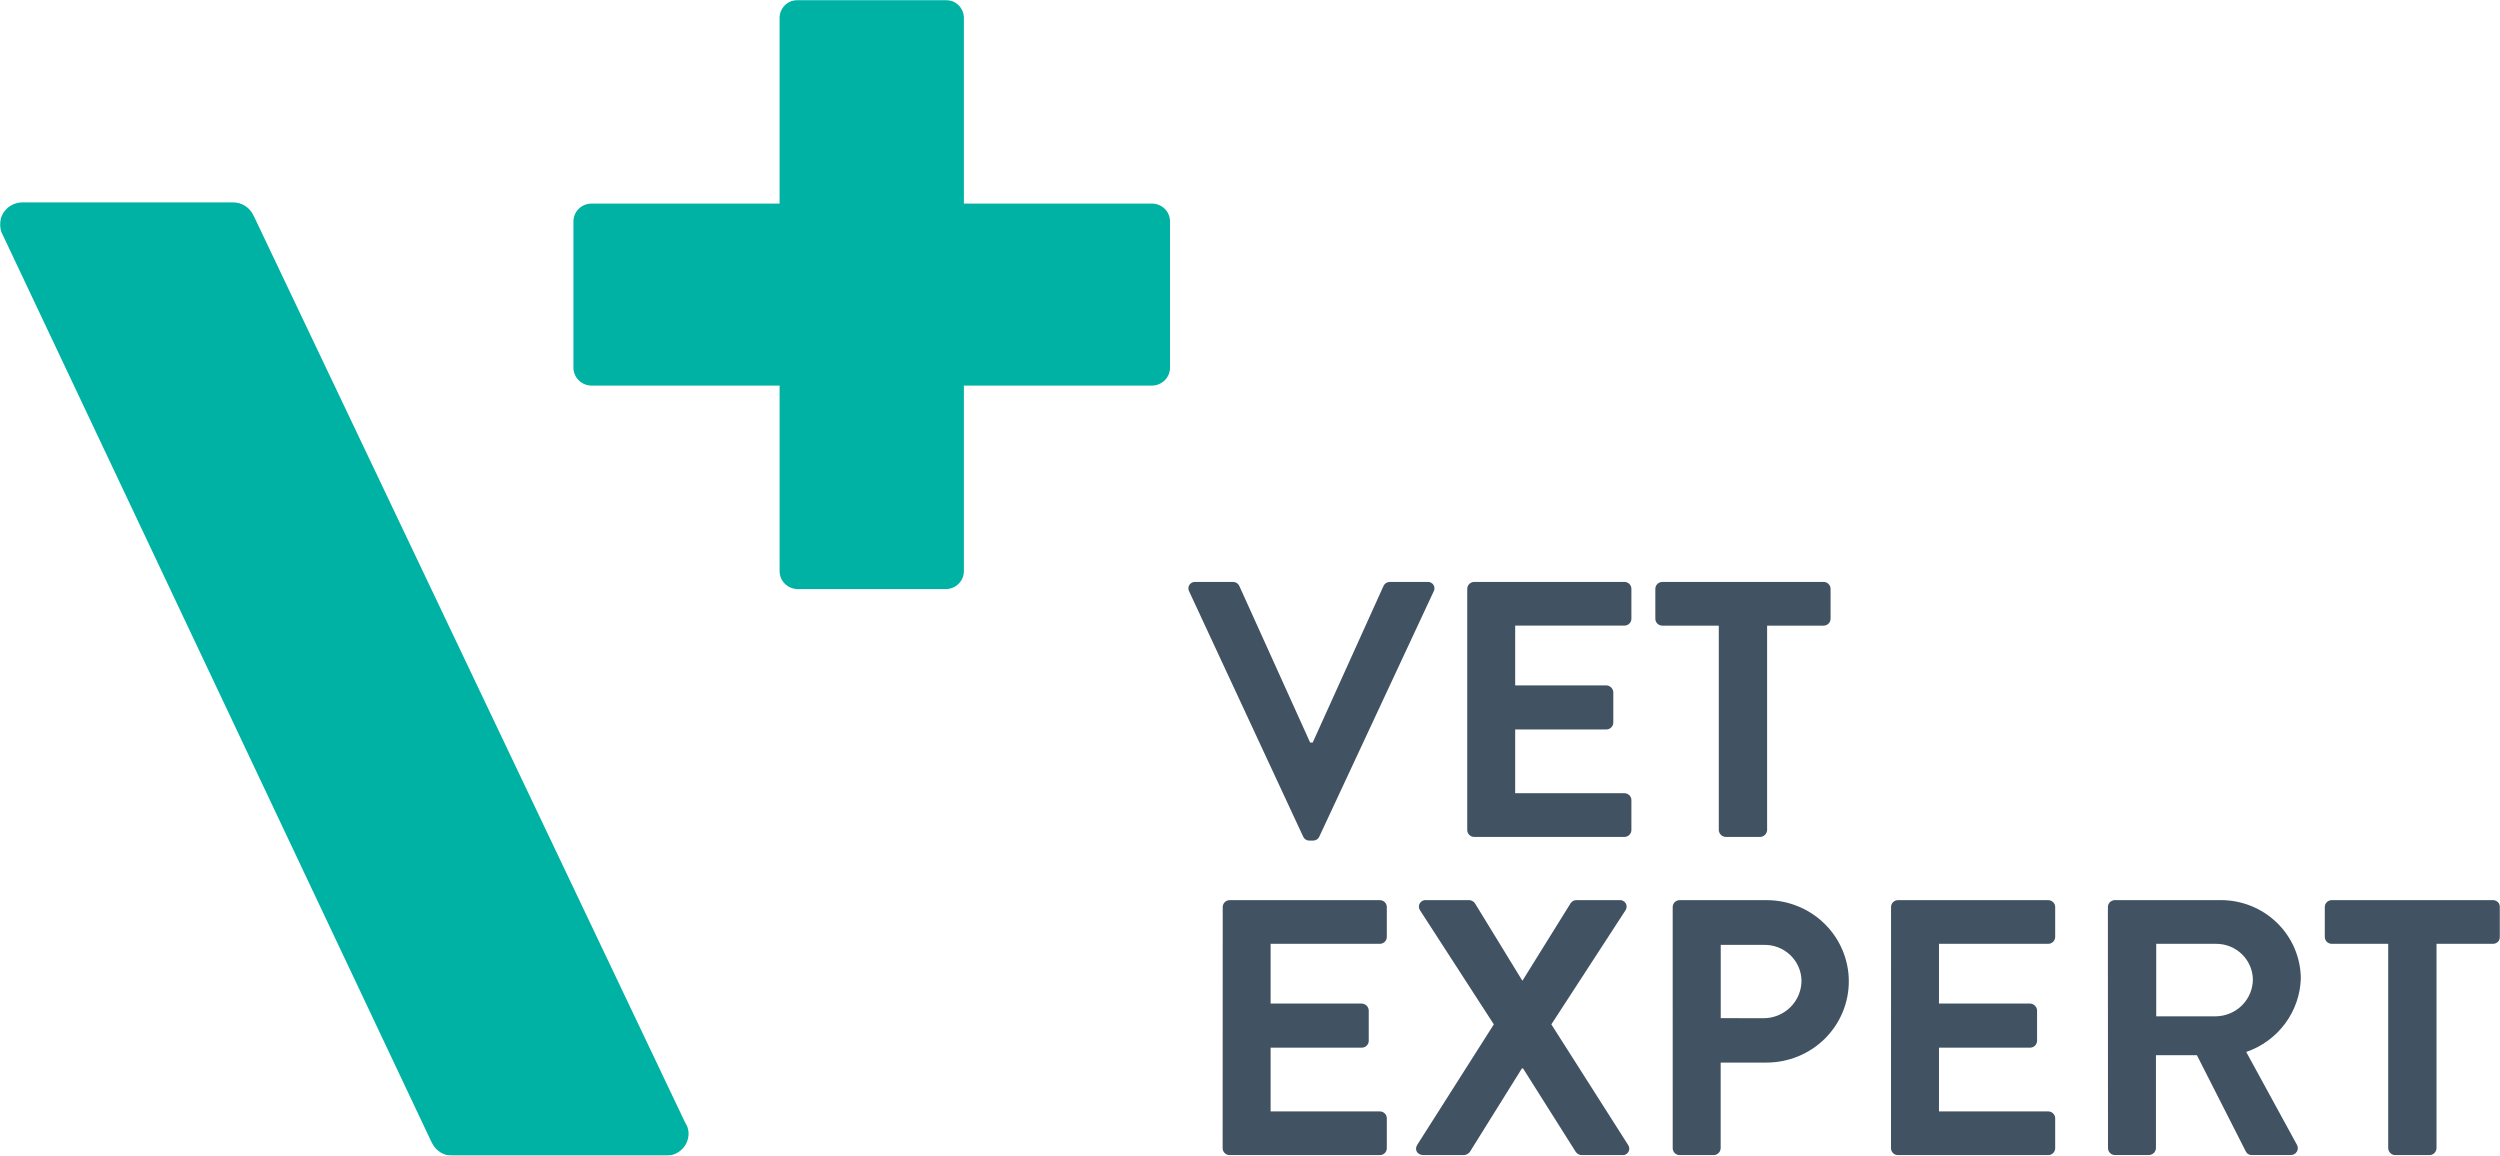
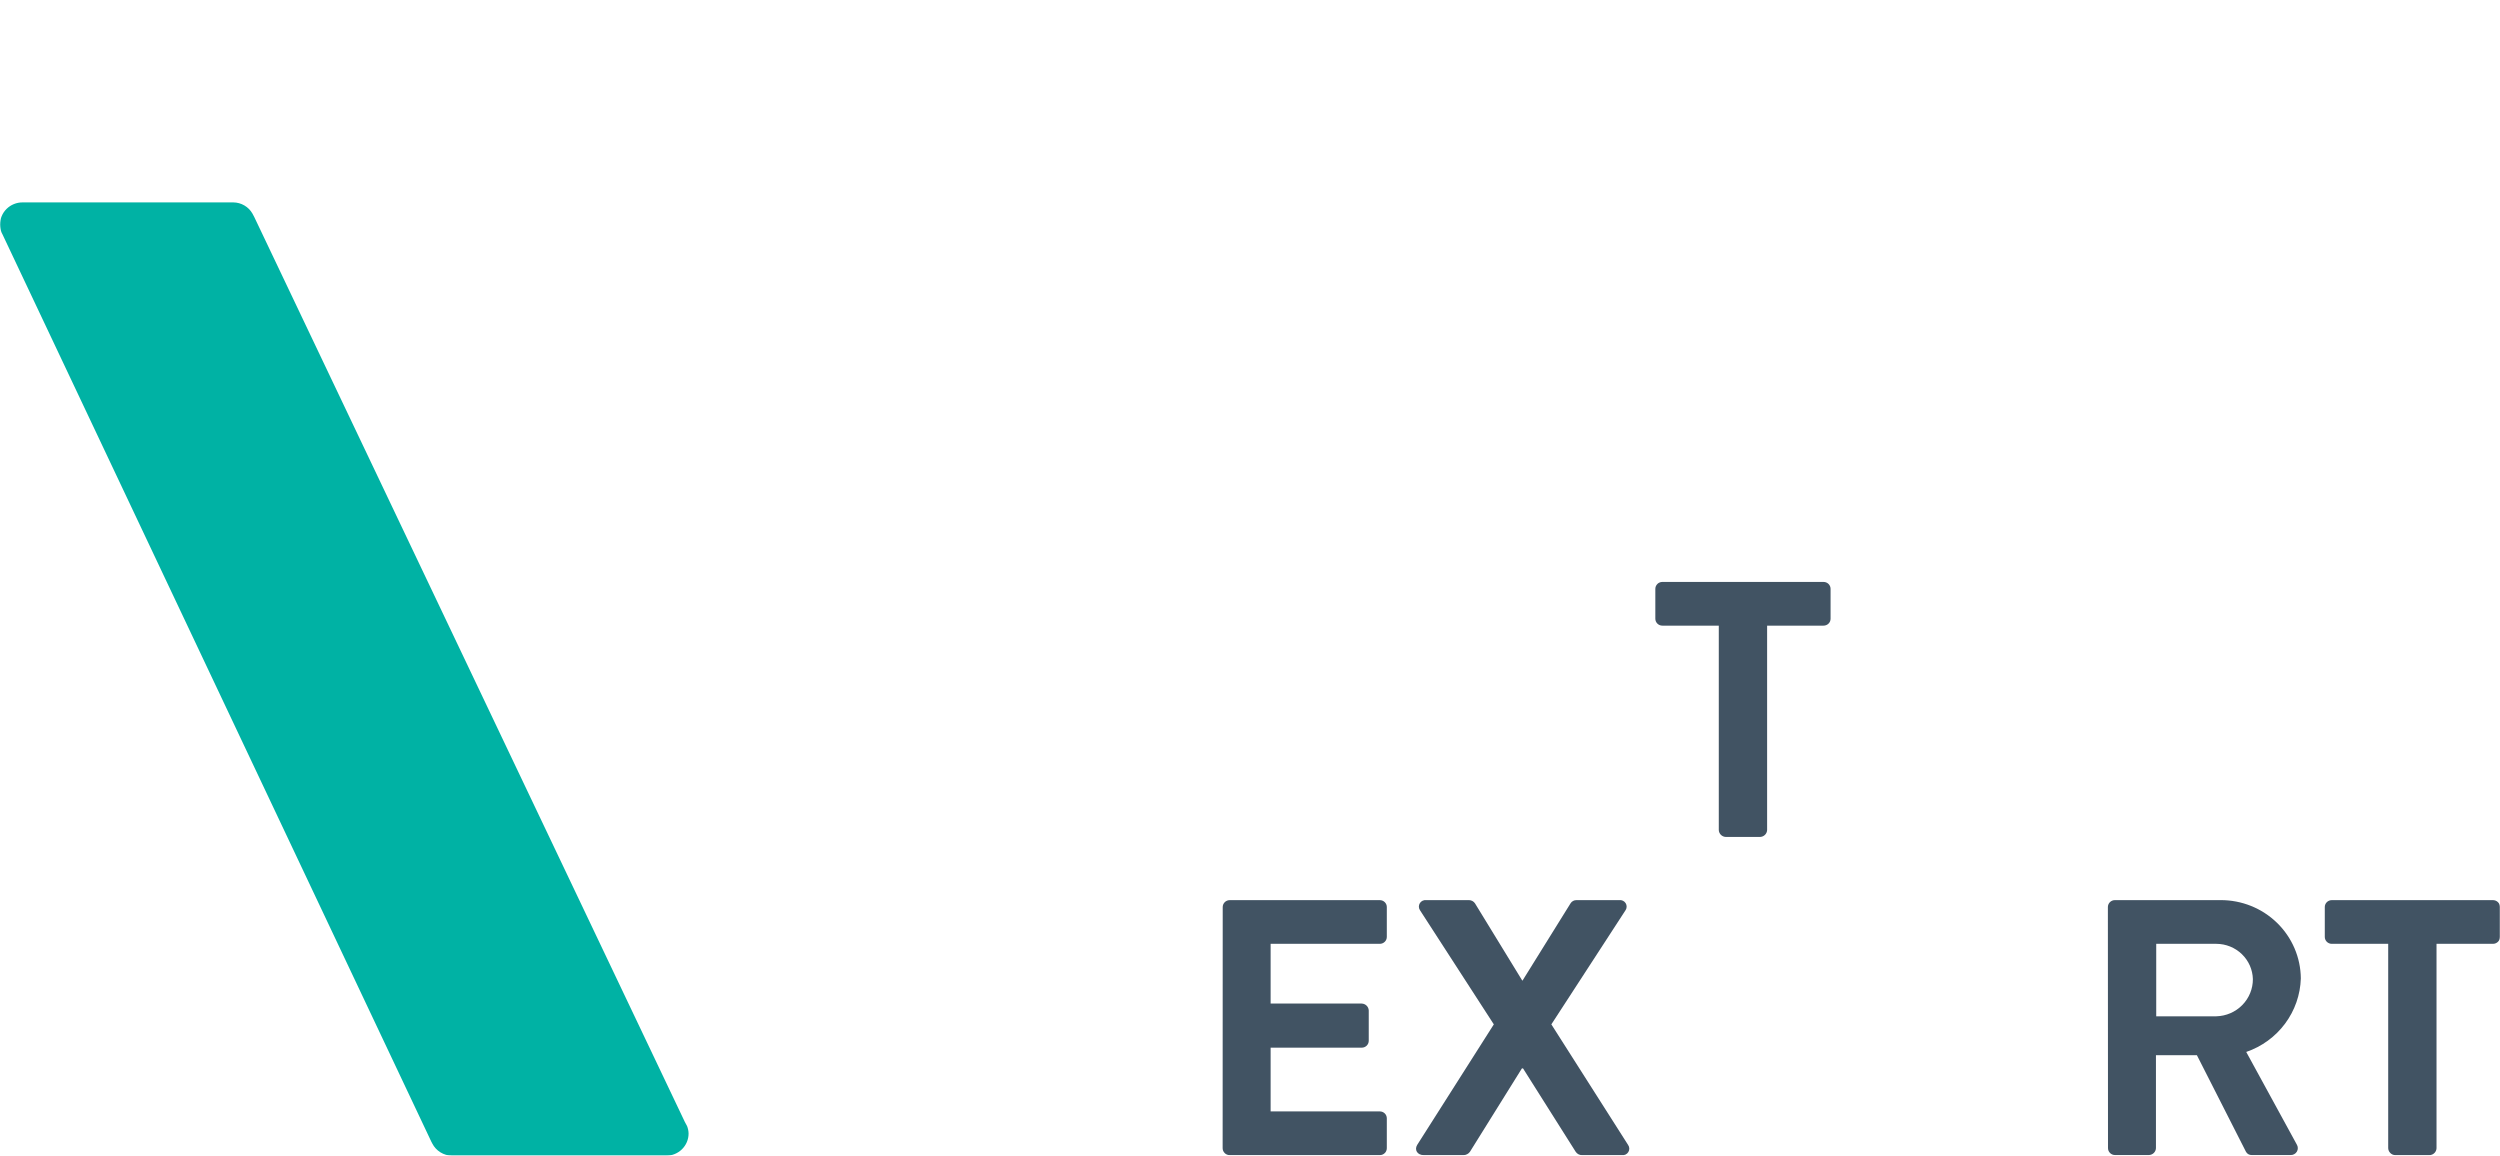
<svg xmlns="http://www.w3.org/2000/svg" width="1538" height="711" viewBox="0 0 1538 711" fill="none">
  <g clip-path="url(#clip0_6_2931)">
    <mask id="mask0_6_2931" style="mask-type:luminance" maskUnits="userSpaceOnUse" x="0" y="0" width="1538" height="711">
      <path d="M0 0H1538V711H0V0Z" fill="white" />
    </mask>
    <g mask="url(#mask0_6_2931)">
-       <path d="M731.566 363.83C731.224 363.203 731.06 362.496 731.091 361.784C731.121 361.073 731.346 360.382 731.74 359.786C732.135 359.19 732.685 358.709 733.333 358.396C733.98 358.082 734.702 357.947 735.421 358.005H758.57C759.387 357.993 760.189 358.22 760.875 358.658C761.561 359.096 762.101 359.725 762.425 360.465L805.999 456.818H807.574L851.147 360.465C851.475 359.729 852.013 359.104 852.696 358.667C853.379 358.229 854.177 357.999 854.991 358.005H878.152C878.872 357.942 879.597 358.074 880.247 358.386C880.897 358.698 881.45 359.179 881.844 359.778C882.239 360.376 882.462 361.07 882.488 361.783C882.515 362.497 882.345 363.205 881.995 363.83L811.641 514.676C811.32 515.416 810.783 516.045 810.098 516.483C809.414 516.921 808.613 517.149 807.797 517.136H805.563C804.743 517.154 803.937 516.93 803.248 516.491C802.559 516.053 802.019 515.42 801.697 514.676L731.566 363.83Z" fill="#415363" />
-       <path d="M902.642 362.263C902.641 361.704 902.751 361.15 902.966 360.633C903.182 360.115 903.498 359.645 903.897 359.249C904.297 358.852 904.771 358.537 905.294 358.322C905.817 358.106 906.377 357.995 906.944 357.993H999.331C1000.48 357.996 1001.57 358.447 1002.38 359.248C1003.19 360.048 1003.64 361.133 1003.64 362.263V380.622C1003.64 381.752 1003.19 382.835 1002.38 383.634C1001.57 384.433 1000.47 384.881 999.331 384.881H932.138V421.644H988.192C989.325 421.682 990.401 422.145 991.202 422.938C992.002 423.731 992.468 424.794 992.504 425.914V444.505C992.504 445.634 992.05 446.717 991.241 447.516C990.432 448.315 989.335 448.763 988.192 448.763H932.138V487.986H999.331C999.896 487.985 1000.46 488.093 1000.98 488.305C1001.5 488.518 1001.98 488.829 1002.38 489.223C1002.78 489.616 1003.09 490.084 1003.31 490.598C1003.53 491.113 1003.64 491.665 1003.64 492.223V510.604C1003.64 511.735 1003.19 512.819 1002.38 513.62C1001.57 514.42 1000.48 514.871 999.331 514.874H906.944C906.377 514.873 905.817 514.761 905.294 514.546C904.771 514.33 904.297 514.015 903.897 513.619C903.498 513.222 903.182 512.752 902.966 512.235C902.751 511.718 902.641 511.164 902.642 510.604V362.263Z" fill="#415363" />
      <path d="M1057.4 384.892H1022.67C1022.1 384.894 1021.54 384.785 1021.02 384.571C1020.49 384.358 1020.02 384.044 1019.62 383.648C1019.22 383.253 1018.9 382.783 1018.68 382.265C1018.47 381.748 1018.36 381.193 1018.36 380.634V362.274C1018.36 361.714 1018.47 361.159 1018.68 360.641C1018.9 360.123 1019.22 359.653 1019.62 359.256C1020.02 358.859 1020.49 358.545 1021.02 358.33C1021.54 358.115 1022.1 358.005 1022.67 358.005H1121.85C1123 358.005 1124.1 358.454 1124.91 359.255C1125.72 360.056 1126.17 361.142 1126.17 362.274V380.634C1126.17 381.194 1126.06 381.749 1125.85 382.266C1125.63 382.783 1125.31 383.253 1124.91 383.649C1124.51 384.045 1124.03 384.358 1123.5 384.571C1122.98 384.785 1122.42 384.894 1121.85 384.892H1087.13V510.616C1087.09 511.731 1086.63 512.792 1085.83 513.584C1085.04 514.376 1083.96 514.841 1082.84 514.885H1061.72C1060.58 514.85 1059.51 514.388 1058.7 513.595C1057.9 512.802 1057.43 511.737 1057.4 510.616V384.892Z" fill="#415363" />
      <path d="M752.213 558.014C752.216 556.886 752.672 555.806 753.48 555.01C754.289 554.213 755.384 553.766 756.526 553.766H848.857C849.423 553.765 849.983 553.874 850.506 554.086C851.03 554.299 851.505 554.612 851.906 555.006C852.306 555.401 852.624 555.87 852.841 556.386C853.058 556.902 853.17 557.455 853.17 558.014V576.373C853.171 576.933 853.061 577.488 852.845 578.006C852.629 578.524 852.311 578.995 851.91 579.392C851.51 579.788 851.034 580.103 850.51 580.318C849.986 580.532 849.424 580.643 848.857 580.643H781.687V617.395H837.751C838.879 617.436 839.949 617.896 840.747 618.684C841.545 619.472 842.011 620.529 842.053 621.642V640.266C842.054 640.825 841.944 641.379 841.729 641.895C841.513 642.412 841.196 642.881 840.797 643.277C840.397 643.673 839.923 643.987 839.4 644.201C838.877 644.415 838.317 644.525 837.751 644.525H781.687V683.737H848.857C849.423 683.736 849.983 683.844 850.506 684.057C851.03 684.27 851.505 684.583 851.906 684.977C852.306 685.372 852.624 685.841 852.841 686.357C853.058 686.873 853.17 687.426 853.17 687.985V706.366C853.17 707.497 852.716 708.581 851.907 709.381C851.099 710.182 850.002 710.633 848.857 710.636H756.481C755.337 710.63 754.242 710.178 753.434 709.378C752.626 708.578 752.171 707.496 752.168 706.366L752.213 558.014Z" fill="#415363" />
      <path d="M918.999 630.193L873.593 560C873.152 559.36 872.907 558.609 872.888 557.835C872.87 557.062 873.078 556.299 873.487 555.64C873.897 554.98 874.49 554.451 875.197 554.117C875.904 553.783 876.693 553.657 877.47 553.755H903.782C904.509 553.772 905.22 553.964 905.855 554.314C906.489 554.664 907.028 555.161 907.424 555.763L936.473 603.206H936.685L966.181 555.763C966.557 555.143 967.091 554.631 967.731 554.278C968.37 553.926 969.092 553.745 969.824 553.755H996.158C996.933 553.662 997.719 553.791 998.422 554.127C999.125 554.464 999.715 554.993 1000.12 555.652C1000.53 556.31 1000.73 557.07 1000.71 557.842C1000.7 558.613 1000.45 559.362 1000.01 560L954.394 630.193L1001.6 704.358C1002.05 704.996 1002.31 705.751 1002.34 706.531C1002.37 707.311 1002.16 708.082 1001.75 708.749C1001.34 709.416 1000.74 709.95 1000.03 710.285C999.313 710.62 998.516 710.742 997.733 710.636H973.231C972.467 710.64 971.715 710.455 971.041 710.099C970.368 709.742 969.796 709.225 969.377 708.595L936.976 657.29H936.272L904.296 708.595C903.854 709.204 903.277 709.705 902.609 710.059C901.941 710.412 901.199 710.61 900.441 710.636H875.939C871.85 710.636 870.04 707.326 871.85 704.358L918.999 630.193Z" fill="#415363" />
-       <path d="M1029.04 558.003C1029.04 557.446 1029.15 556.894 1029.36 556.38C1029.58 555.865 1029.89 555.397 1030.29 555.004C1030.69 554.61 1031.16 554.298 1031.69 554.086C1032.21 553.873 1032.77 553.765 1033.33 553.766H1086.68C1100.1 553.735 1112.98 558.97 1122.49 568.318C1132 577.667 1137.36 590.363 1137.39 603.614C1137.42 616.865 1132.12 629.586 1122.66 638.978C1113.19 648.369 1100.33 653.663 1086.91 653.694H1058.56V706.366C1058.52 707.487 1058.05 708.552 1057.25 709.345C1056.45 710.139 1055.37 710.6 1054.23 710.636H1033.34C1032.2 710.63 1031.11 710.177 1030.3 709.377C1029.5 708.576 1029.05 707.494 1029.05 706.366L1029.04 558.003ZM1084.9 626.409C1087.99 626.407 1091.06 625.801 1093.91 624.624C1096.76 623.447 1099.35 621.723 1101.52 619.552C1103.7 617.38 1105.41 614.805 1106.57 611.975C1107.73 609.144 1108.31 606.115 1108.28 603.062C1108.2 600.115 1107.53 597.212 1106.32 594.52C1105.1 591.828 1103.35 589.4 1101.18 587.377C1099.01 585.354 1096.46 583.775 1093.66 582.731C1090.87 581.687 1087.9 581.198 1084.91 581.294H1058.6V626.353L1084.9 626.409Z" fill="#415363" />
-       <path d="M1163.37 558.014C1163.37 557.457 1163.48 556.905 1163.69 556.389C1163.91 555.874 1164.22 555.406 1164.62 555.011C1165.02 554.616 1165.49 554.303 1166.01 554.09C1166.54 553.876 1167.09 553.766 1167.66 553.766H1260.03C1260.6 553.765 1261.16 553.874 1261.68 554.086C1262.21 554.299 1262.68 554.612 1263.08 555.006C1263.48 555.401 1263.8 555.87 1264.02 556.386C1264.24 556.902 1264.35 557.455 1264.35 558.014V576.373C1264.35 576.933 1264.24 577.488 1264.02 578.006C1263.81 578.524 1263.49 578.995 1263.09 579.392C1262.69 579.788 1262.21 580.103 1261.69 580.318C1261.16 580.532 1260.6 580.643 1260.03 580.643H1192.86V617.395H1248.92C1250.04 617.438 1251.11 617.9 1251.91 618.688C1252.7 619.475 1253.17 620.531 1253.21 621.642V640.266C1253.21 640.824 1253.1 641.377 1252.88 641.893C1252.67 642.409 1252.35 642.878 1251.96 643.273C1251.56 643.669 1251.08 643.983 1250.56 644.197C1250.04 644.412 1249.48 644.524 1248.92 644.525H1192.86V683.737H1260.03C1260.6 683.736 1261.16 683.844 1261.68 684.057C1262.21 684.27 1262.68 684.583 1263.08 684.977C1263.48 685.372 1263.8 685.841 1264.02 686.357C1264.24 686.873 1264.35 687.426 1264.35 687.985V706.366C1264.35 707.497 1263.89 708.581 1263.08 709.381C1262.28 710.182 1261.18 710.633 1260.03 710.636H1167.64C1166.49 710.63 1165.4 710.177 1164.6 709.377C1163.79 708.576 1163.34 707.494 1163.35 706.366L1163.37 558.014Z" fill="#415363" />
      <path d="M1296.77 558.003C1296.77 557.443 1296.88 556.889 1297.1 556.372C1297.32 555.855 1297.64 555.386 1298.04 554.992C1298.44 554.597 1298.92 554.284 1299.44 554.072C1299.97 553.86 1300.53 553.752 1301.09 553.755H1366C1379.02 553.673 1391.55 558.7 1400.83 567.732C1410.1 576.764 1415.37 589.062 1415.47 601.926C1415.17 611.939 1411.8 621.626 1405.8 629.704C1399.81 637.782 1391.46 643.871 1381.88 647.162L1412.97 704.082C1413.38 704.741 1413.61 705.5 1413.62 706.277C1413.63 707.054 1413.43 707.82 1413.03 708.49C1412.63 709.16 1412.05 709.71 1411.36 710.078C1410.67 710.447 1409.89 710.621 1409.1 710.581H1385.31C1384.58 710.619 1383.85 710.448 1383.21 710.088C1382.57 709.729 1382.05 709.195 1381.71 708.551L1351.54 649.17H1326.34V706.311C1326.31 707.428 1325.84 708.49 1325.05 709.283C1324.25 710.076 1323.17 710.539 1322.04 710.581H1301.16C1300.01 710.581 1298.91 710.131 1298.1 709.33C1297.29 708.529 1296.84 707.443 1296.84 706.311L1296.77 558.003ZM1363.49 625.228C1369.52 625.07 1375.25 622.59 1379.45 618.318C1383.65 614.046 1385.99 608.322 1385.97 602.367C1385.83 596.569 1383.4 591.055 1379.2 586.998C1375 582.941 1369.37 580.661 1363.49 580.643H1326.51V625.228H1363.49Z" fill="#415363" />
      <path d="M1469.22 580.643H1434.5C1433.93 580.642 1433.37 580.53 1432.85 580.314C1432.33 580.099 1431.85 579.784 1431.45 579.387C1431.06 578.991 1430.74 578.52 1430.53 578.003C1430.31 577.486 1430.2 576.932 1430.21 576.373V558.014C1430.2 557.457 1430.31 556.905 1430.53 556.389C1430.74 555.874 1431.06 555.406 1431.46 555.011C1431.86 554.616 1432.33 554.303 1432.85 554.09C1433.37 553.876 1433.93 553.766 1434.5 553.766H1533.69C1534.83 553.766 1535.92 554.213 1536.73 555.01C1537.54 555.806 1538 556.886 1538 558.014V576.373C1538 577.504 1537.55 578.588 1536.74 579.388C1535.93 580.189 1534.83 580.64 1533.69 580.643H1498.95V706.366C1498.92 707.482 1498.45 708.542 1497.66 709.334C1496.86 710.127 1495.79 710.592 1494.66 710.636H1473.54C1472.41 710.6 1471.33 710.139 1470.53 709.345C1469.72 708.552 1469.26 707.487 1469.22 706.366V580.643Z" fill="#415363" />
-       <path d="M708.617 125.249H592.991V10.978C592.976 8.061 591.792 5.269 589.699 3.212C587.605 1.155 584.772 -3.64575e-05 581.818 8.63212e-10L490.694 8.63212e-10C487.754 0.02 484.94 1.184 482.863 3.239C480.787 5.294 479.614 8.075 479.599 10.978V125.249H363.951C362.486 125.238 361.034 125.515 359.678 126.061C358.322 126.608 357.09 127.414 356.051 128.434C355.012 129.454 354.188 130.666 353.627 132.002C353.065 133.337 352.776 134.769 352.778 136.216V226.18C352.778 229.106 353.955 231.913 356.05 233.982C358.146 236.051 360.987 237.213 363.951 237.213H479.61V351.44C479.631 354.339 480.806 357.114 482.882 359.164C484.959 361.215 487.769 362.376 490.705 362.396H581.818C584.768 362.396 587.598 361.244 589.691 359.192C591.784 357.139 592.97 354.353 592.991 351.44V237.213H708.617C711.58 237.213 714.422 236.051 716.517 233.982C718.613 231.913 719.79 229.106 719.79 226.18V136.216C719.791 134.769 719.503 133.337 718.941 132.002C718.379 130.666 717.555 129.454 716.517 128.434C715.478 127.414 714.245 126.608 712.889 126.061C711.534 125.515 710.082 125.238 708.617 125.249Z" fill="#00B2A4" />
      <path d="M422.697 692.795L421.322 690.235L156.418 133.49L155.301 131.394C154.126 129.327 152.42 127.603 150.354 126.396C148.288 125.189 145.936 124.542 143.536 124.52H13.865C12.044 124.513 10.24 124.862 8.556 125.546C6.872 126.23 5.341 127.236 4.053 128.507C2.764 129.777 1.742 131.287 1.047 132.949C0.351 134.611 -0.004 136.392 4.09562e-05 138.19C0.027 139.904 0.371 141.598 1.017 143.189L1.497 144.115L265.262 702.173L265.921 703.442C267.053 705.68 268.784 707.569 270.928 708.902C273.072 710.234 275.545 710.96 278.077 711H409.781C411.597 711.001 413.395 710.649 415.073 709.964C416.752 709.279 418.276 708.274 419.561 707.006C420.846 705.739 421.865 704.234 422.56 702.577C423.255 700.921 423.613 699.145 423.613 697.352C423.579 695.795 423.269 694.246 422.697 692.795Z" fill="#00B2A4" />
    </g>
  </g>
  <defs>
    <clipPath id="clip0_6_2931">
      <rect width="1538" height="711" fill="white" />
    </clipPath>
  </defs>
</svg>